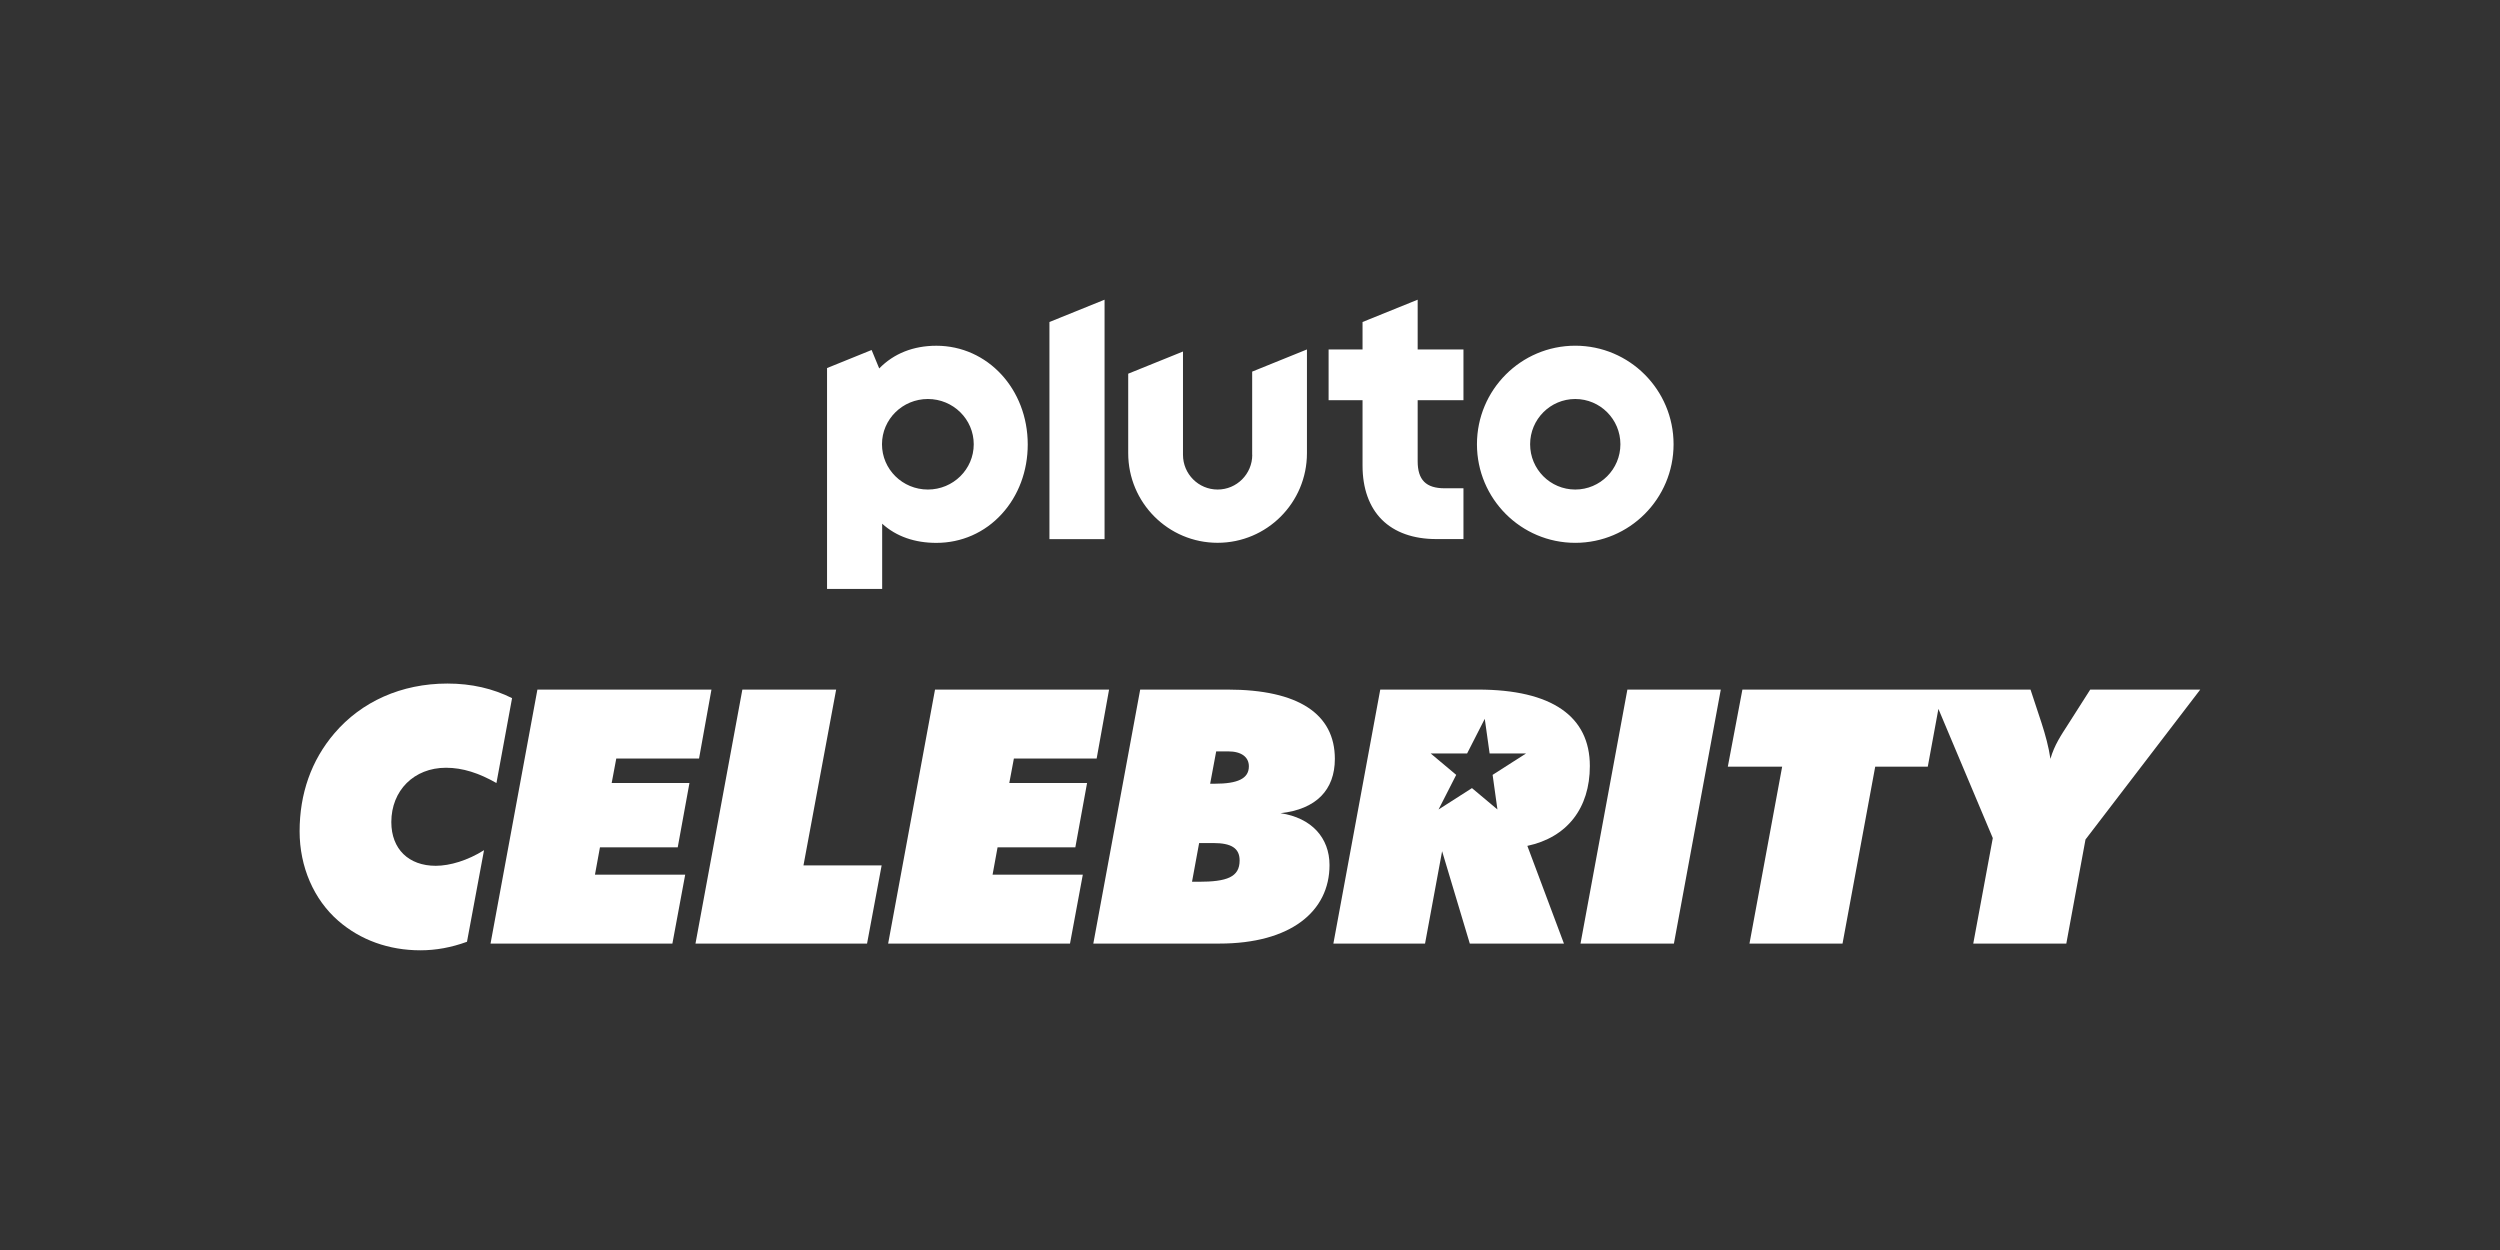
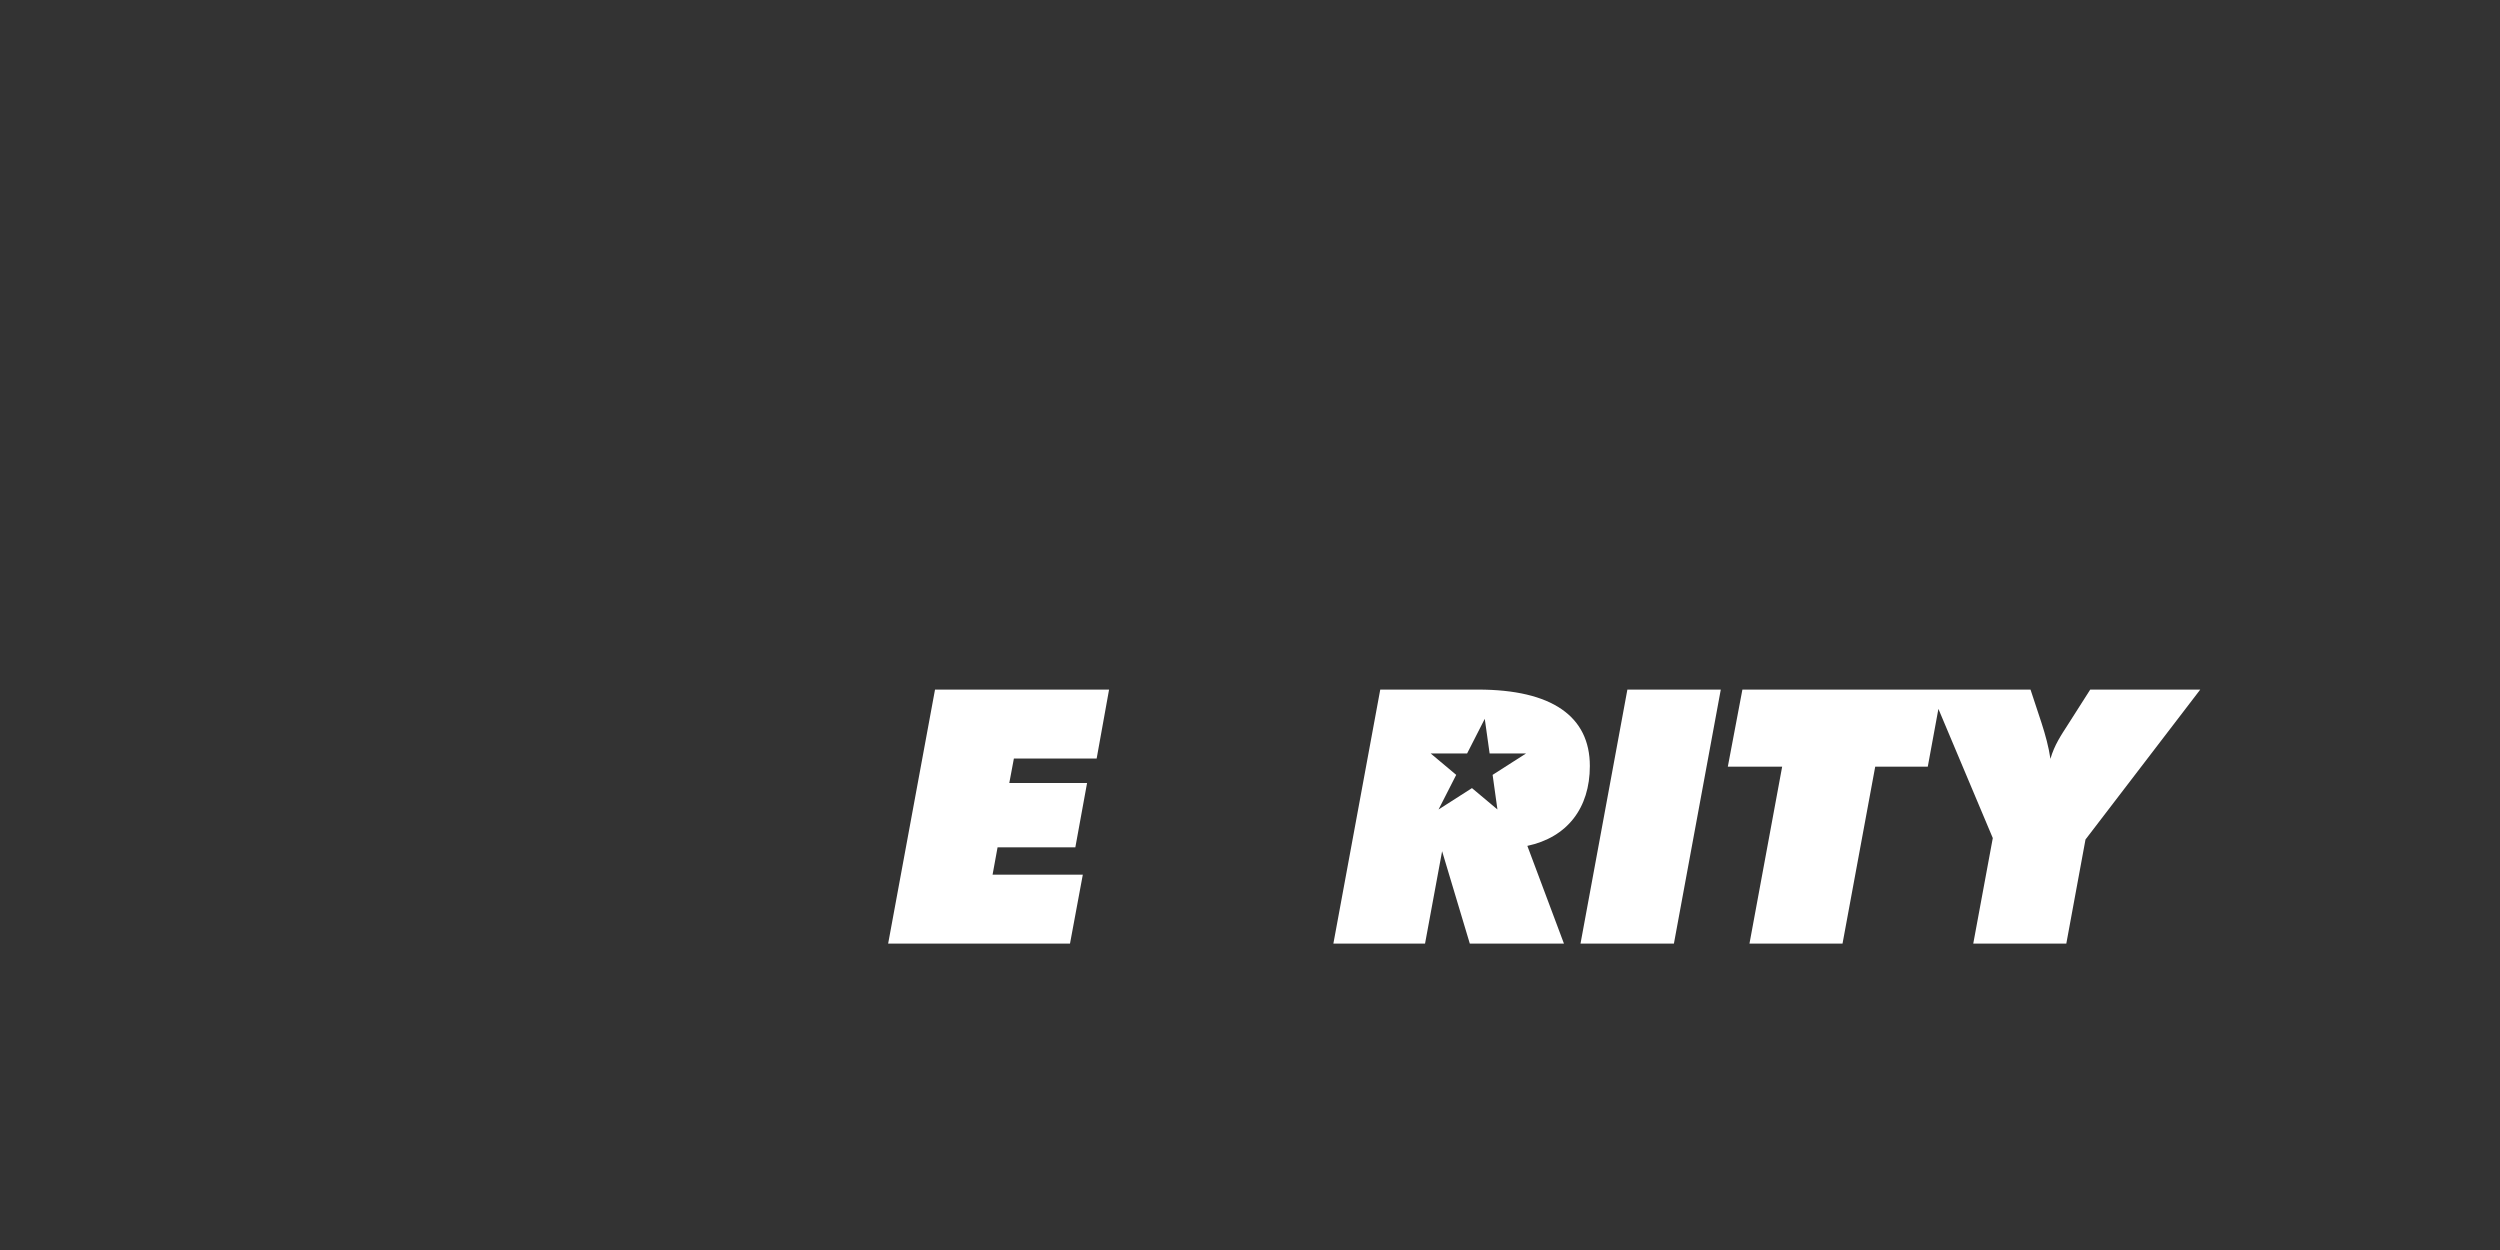
<svg xmlns="http://www.w3.org/2000/svg" id="_007_-_White_-_Example_-_Delete_before_saving" width="576" height="288" viewBox="0 0 576 288">
  <rect x="0" y="0" width="576" height="288" fill="#333333" stroke="none" />
  <defs>
    <style>.cls-1{fill:#fff;stroke-width:0px;}</style>
  </defs>
-   <path class="cls-1" d="M362.94,79.65c-12.51,0-22.65,10.17-22.65,22.71s10.14,22.71,22.65,22.71,22.65-10.17,22.65-22.71-10.14-22.71-22.65-22.71ZM362.94,112.79c-5.75,0-10.4-4.67-10.4-10.43s4.66-10.43,10.4-10.43,10.4,4.67,10.4,10.43-4.66,10.43-10.4,10.43ZM326.63,69.05l-12.7,5.14v6.32h-7.82v11.7h7.82v15.09c0,5.22,1.54,9.53,4.46,12.44,2.92,2.92,7.24,4.46,12.48,4.46h6.31v-11.7h-4.33c-4.3,0-6.22-1.92-6.22-6.23v-14.06h10.55v-11.7h-10.55v-11.47ZM288.52,104.79c0,4.42-3.57,8-7.98,8s-7.98-3.58-7.98-8v-23.8l-12.62,5.11v18.32c0,11.4,9.22,20.64,20.59,20.64s20.59-9.24,20.59-20.64v-23.91l-12.62,5.11v19.16ZM241.79,124.21h12.7v-55.16l-12.7,5.14v50.02ZM215.73,79.66c-5.31,0-9.81,1.8-13.16,5.23l-1.75-4.25-10.27,4.16v50.89h12.7v-15.03c3.3,2.99,7.58,4.42,12.48,4.42,5.8,0,11.16-2.36,15.08-6.66,3.86-4.22,5.98-9.91,5.98-16.01,0-12.76-9.25-22.75-21.06-22.75ZM213.78,112.79c-5.84,0-10.57-4.67-10.57-10.43s4.73-10.43,10.57-10.43,10.57,4.67,10.57,10.43-4.73,10.43-10.57,10.43Z" />
-   <path class="cls-1" d="M107.58,216.99c-3.6,1.31-7.12,1.96-10.72,1.96-7.28,0-13.83-2.37-18.91-6.79-5.65-4.91-8.92-12.44-8.92-20.62,0-8.68,2.7-16.37,8.02-22.59,6.22-7.28,15.39-11.46,26.03-11.46,5.57,0,10.48,1.15,14.9,3.36l-3.6,19.56c-4.01-2.29-7.77-3.52-11.62-3.52-7.37,0-12.6,5.24-12.6,12.52,0,6.22,4.01,10.07,10.23,10.07,3.27,0,7.37-1.23,11.13-3.6l-3.93,21.12Z" />
-   <path class="cls-1" d="M123.82,158.88h40.1l-2.86,15.88h-19.07l-1.06,5.65h17.92l-2.7,14.81h-17.92l-1.15,6.3h20.79l-2.95,15.88h-41.9l10.8-58.52Z" />
-   <path class="cls-1" d="M171.04,158.88h21.61l-7.53,40.51h18.01l-3.36,18.01h-39.53l10.8-58.52Z" />
  <path class="cls-1" d="M215.43,158.88h40.1l-2.86,15.88h-19.07l-1.06,5.65h17.92l-2.7,14.81h-17.92l-1.15,6.3h20.79l-2.95,15.88h-41.9l10.8-58.52Z" />
-   <path class="cls-1" d="M262.7,158.88h20.13c16.37,0,24.72,5.65,24.72,15.96,0,7.2-4.34,11.62-12.52,12.52,7.12,1.06,11.29,5.65,11.29,11.95,0,10.72-9,18.09-25.37,18.09h-29.05l10.8-58.52ZM276.12,203.16c6.55,0,9.49-1.06,9.49-4.91,0-2.86-1.96-4.01-6.06-4.01h-3.27l-1.64,8.92h1.47ZM279.88,180.57c5.24,0,7.86-1.15,7.86-4.01,0-2.13-1.72-3.44-4.75-3.44h-2.78l-1.39,7.45h1.06Z" />
  <path class="cls-1" d="M374.95,158.88h21.52l-10.8,58.52h-21.52l10.8-58.52Z" />
  <path class="cls-1" d="M481.59,158.88l-5.16,8.1c-1.47,2.29-3.11,4.67-4.01,7.86-.41-2.78-1.15-5.48-2.05-8.27l-2.54-7.69h-66.38l-3.36,17.76h12.52l-7.53,40.76h21.44l7.53-40.76h12.11l2.45-13.31,12.53,29.76-4.5,24.31h21.44l4.42-23.98,26.44-34.54h-25.37Z" />
  <path class="cls-1" d="M366.3,176.48c0-11.38-8.68-17.6-25.78-17.6h-22.51l-10.8,58.52h21.12l3.93-21.28,6.38,21.28h21.69l-8.43-22.51c9.17-1.96,14.4-8.68,14.4-18.41ZM345.02,186.51l-5.88-4.93-7.7,4.93,4.07-7.98-5.88-4.93h8.39l4.07-7.98,1.12,7.98h8.39l-7.7,4.93,1.11,7.98Z" />
</svg>